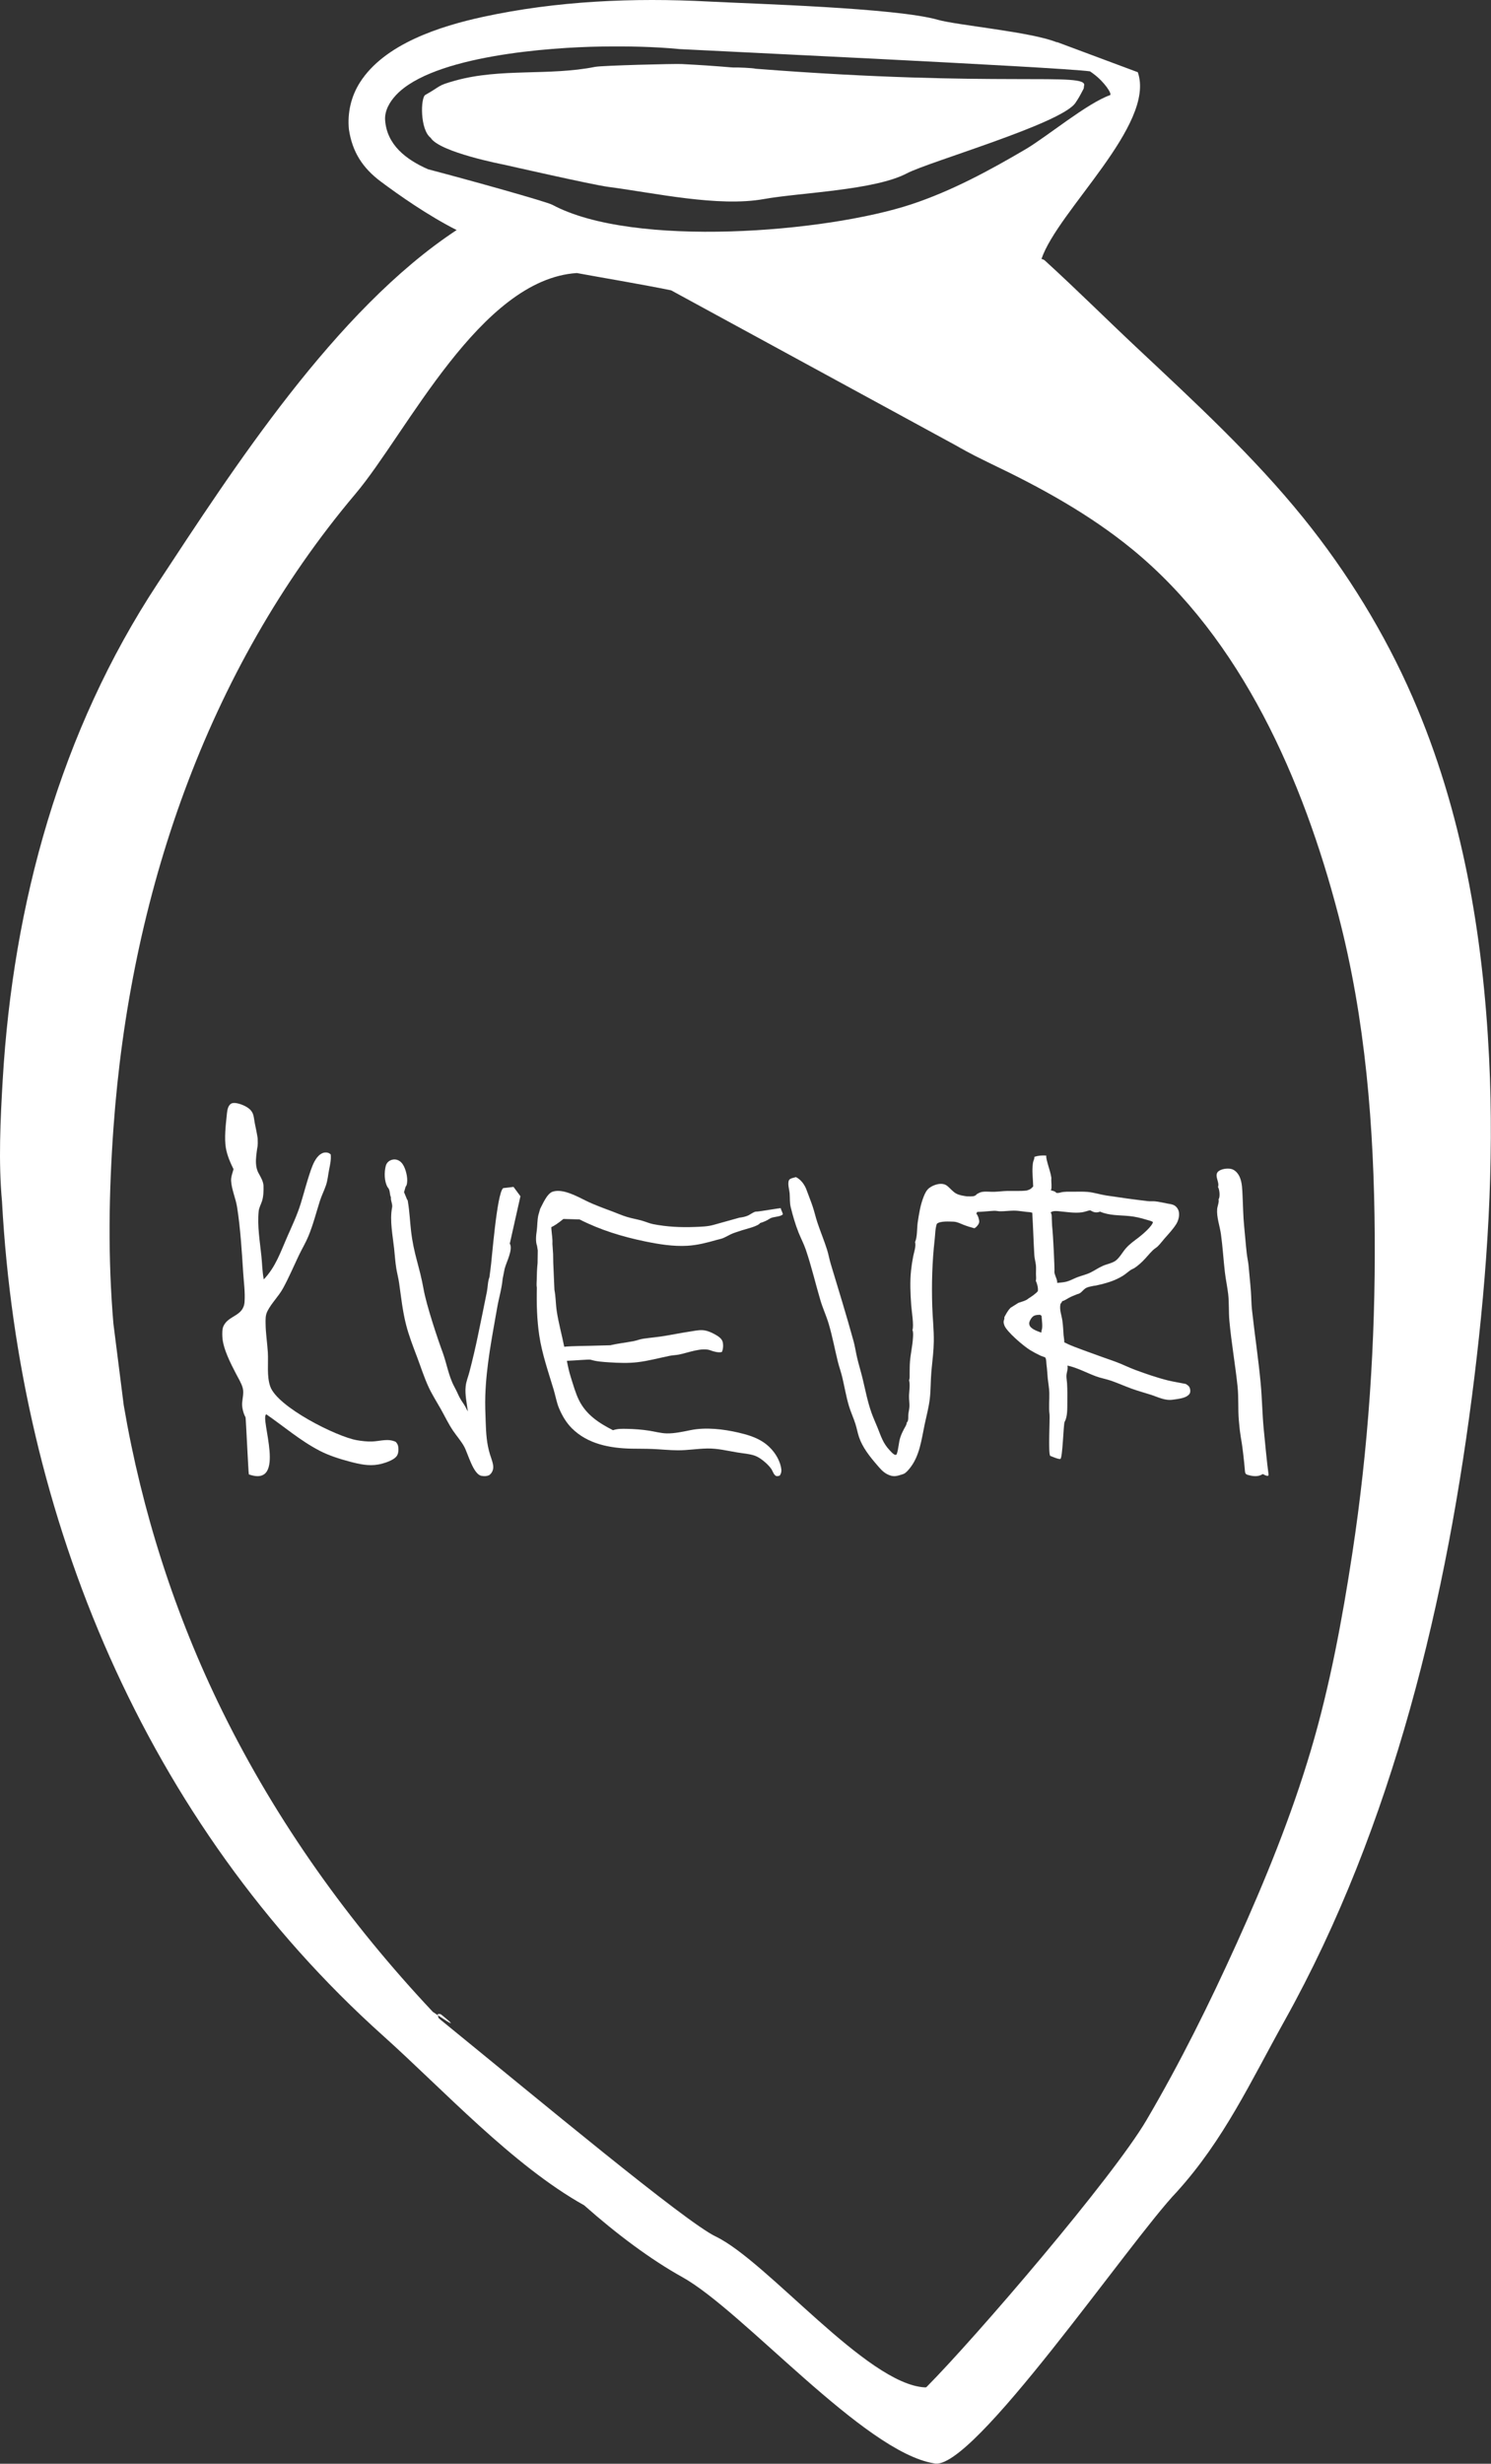
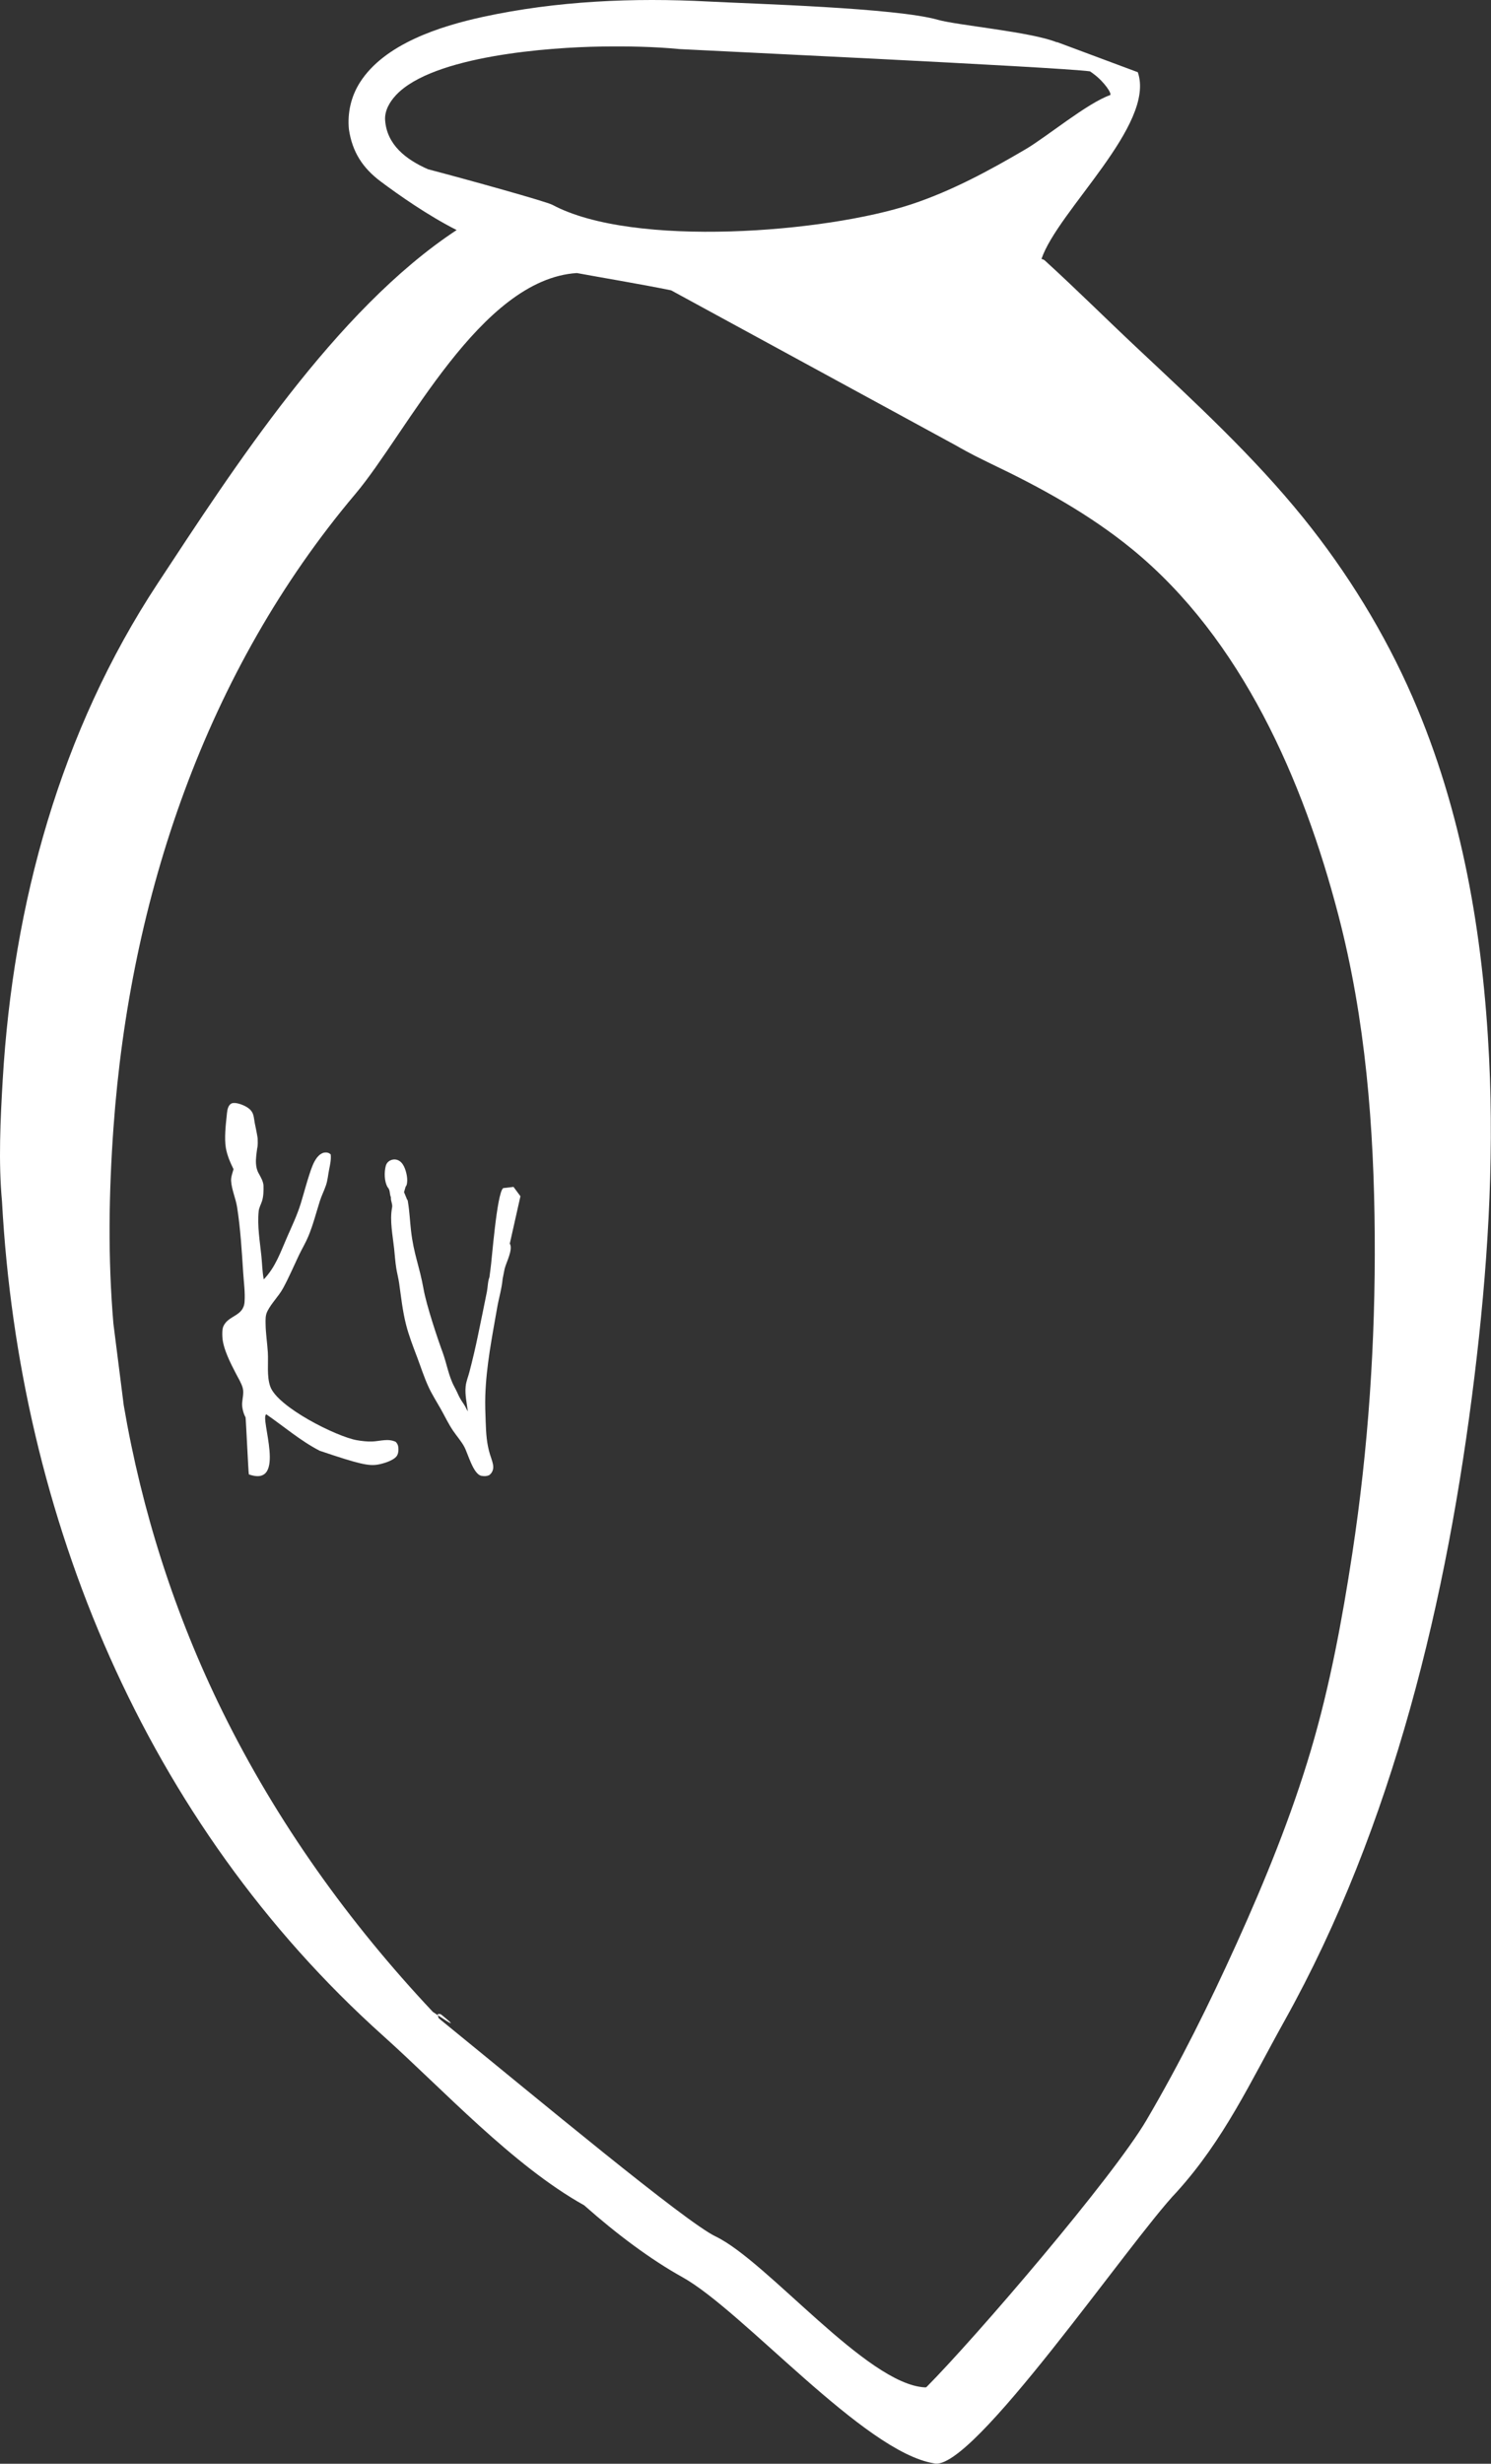
<svg xmlns="http://www.w3.org/2000/svg" width="100%" height="100%" viewBox="0 0 5147 8502" version="1.1" xml:space="preserve" style="fill-rule:evenodd;clip-rule:evenodd;stroke-linejoin:round;stroke-miterlimit:2;">
  <rect x="0" y="0" width="5147" height="8502" fill="#333333" stroke="none" />
  <g>
    <g transform="matrix(1,0,0,1,2000.57,4988.75)">
-       <path d="M0,-780.73C71.78,-744.36 146.38,-721.37 225.66,-705.01C273.17,-695.21 323.29,-686.91 372.15,-689.78C405.89,-691.77 439.34,-700.19 471.57,-709.49C479.41,-711.75 488.45,-713.24 495.83,-716.33C507.25,-721.1 517.69,-727.92 529.17,-732.49C539.45,-736.59 550.36,-739.42 560.8,-743.24C574.94,-747.86 616.54,-757.14 623.32,-768.25C634.75,-771.47 647.34,-777.08 657.1,-783.63C667.77,-790.79 692.37,-788.94 701.41,-797.86C703.72,-800.14 693.61,-816.63 695.02,-819.31C696.015,-821.18 621.773,-807.821 610.38,-807.6L610.06,-807.89C609.712,-807.848 609.37,-807.779 609.026,-807.722C608.957,-807.758 608.911,-807.798 608.92,-807.85C608.69,-807.764 608.482,-807.682 608.265,-807.598C598.89,-805.725 590.883,-798.467 582.39,-794.47C572.97,-790.04 562.25,-788.06 551.89,-786.73L463.22,-762.05C442.76,-756 419.35,-755.58 398.08,-754.74C349.73,-752.83 301.54,-755.11 253.82,-764.51C241.32,-766.97 229.35,-772.43 217.14,-775.97C199.62,-781.07 181.41,-783.97 163.97,-789.24C146.51,-794.52 129.5,-802.12 112.44,-808.51C81.2,-820.22 51.54,-830.72 21.57,-845.48C-8.97,-860.52 -57.7,-887.75 -92.49,-876.58C-112.14,-870.28 -126.87,-834.29 -136,-817.13L-142.17,-795.3C-146.04,-777.87 -145.34,-759.91 -147.59,-742.25C-150.04,-726.33 -152.37,-704.74 -146.63,-689.45L-144.16,-673.73L-144.79,-629.82C-146.78,-610.64 -147.51,-591.64 -147.77,-572.37C-147.88,-563.7 -149.13,-553.44 -147.33,-544.96C-148.67,-490.82 -147.03,-434.12 -139.05,-380.49C-129.64,-317.12 -107.62,-254.32 -89.18,-192.94C-82.8,-171.72 -79.04,-148.32 -70.32,-127.94C-59.75,-103.18 -45.97,-79.47 -26.45,-59.99C27.52,-6.13 103.58,8.78 179.41,10.31C203.75,10.8 228.17,10.43 252.49,11.48C281.63,12.74 309.96,15.8 339.32,15.96C373.88,16.15 406.84,10.33 441,9.74C475.87,9.13 509.94,17.54 544.01,23.32C564.53,26.81 584.66,27.7 604.53,34.35C623.62,40.73 650.95,64.01 661.93,80.26C665.86,86.08 669.5,96.74 674.19,101.39C679.85,107.02 684.13,105.2 690.95,103.43C697.75,93.74 697.72,84.72 695.33,73.71C687.62,38.2 662.03,4.86 630.17,-14.84C605.51,-30.1 576.95,-38.49 548.65,-45.06C496.76,-57.11 436.07,-64.32 383.17,-53.56C357.19,-48.27 327.21,-41.64 300.55,-42.33C280.71,-42.86 260.99,-48.4 241.55,-51.5C216.09,-55.57 189.28,-57.49 163.47,-58.02C147.28,-58.36 131,-58.82 115.6,-53.29C65.9,-78.45 22.72,-107.27 -1.92,-156.98C-13.84,-181.05 -22.05,-210.97 -30.2,-236.53C-35.925,-254.475 -40.076,-273.619 -43.757,-292.811C-12.973,-293.872 31.916,-298.323 38.59,-296.59C59.21,-290.2 81.26,-288.95 102.74,-287.54C134.9,-285.44 168.56,-284.29 200.63,-288.08C238.28,-292.54 274.43,-302.6 311.41,-310.06C321.84,-312.17 332.64,-312.32 343.1,-314.33C373.77,-320.24 422.79,-340.43 452.99,-328.59C462.56,-324.84 481.65,-319.62 491.65,-323.59C496.02,-333.22 496.71,-348.11 494.05,-358.33C491.26,-369.13 479.82,-376.95 470.22,-382.45C456.44,-390.33 439.94,-397.93 423.65,-398.61C410.05,-399.18 394.17,-395.85 380.74,-393.77C352.18,-389.33 323.91,-383.76 295.46,-378.92C270.56,-374.68 244.79,-372.74 219.72,-369C207.8,-367.22 196.7,-362.57 184.87,-360.34C158.79,-355.41 132.15,-352.73 106.38,-346.5L35.98,-344.61C27.832,-344.118 -22.521,-344.347 -52.826,-341.311C-60.99,-382.374 -72.504,-423.408 -78.74,-464.77C-82.4,-489.06 -81.82,-513.55 -86.68,-537.79L-90.71,-631.18L-91.26,-661.74L-93.63,-696.74C-92.64,-713.36 -95.76,-729.51 -97.06,-746.01C-97.271,-748.656 -97.383,-751.345 -97.463,-754.056C-87.594,-758.448 -74.13,-767.254 -55.674,-782.317L0,-780.73Z" style="fill:white;fill-rule:nonzero;" />
-     </g>
+       </g>
    <g transform="matrix(1,0,0,1,1395.01,4995.16)">
      <path d="M0,-895.992C-0.026,-895.924 -0.031,-895.918 -0.009,-895.986C-0.006,-895.988 -0.003,-895.99 0,-895.992M401.551,-867.126L377.701,-899.386L342.101,-895.196C319.921,-879.376 302.481,-640.806 298.071,-614.926L294.551,-587.726C288.841,-574.156 288.831,-552.996 285.881,-538.036C276.021,-488.146 265.481,-438.216 255.281,-388.406C246.591,-345.976 236.381,-302.666 225.431,-260.756C221.131,-244.306 214.291,-228.136 212.491,-211.116C209.431,-182.086 216.631,-153.186 220.021,-124.506C215.171,-132.536 211.671,-141.516 206.371,-149.186C185.991,-178.746 190.211,-178.346 172.951,-210.536C153.731,-246.406 146.881,-290.746 132.871,-328.726C113.731,-380.656 76.981,-491.816 67.191,-546.586C52.841,-626.846 33.081,-667.366 23.851,-748.396C20.058,-781.624 18.739,-814.394 13.245,-847.365C13.545,-846.929 13.451,-847.379 13.058,-848.499C12.7,-850.614 12.326,-852.729 11.931,-854.846C11.61,-854.536 11.297,-854.225 10.979,-853.915C8.265,-860.722 3.749,-871.583 -0.209,-881.186C1.996,-888.763 3.786,-895.036 5.22,-900.19C6.566,-901.637 7.675,-903.278 8.331,-905.166C14.641,-923.276 7.811,-953.416 -0.589,-970.266C-5.679,-980.466 -13.009,-989.176 -24.179,-992.726C-32.759,-995.446 -41.819,-994.076 -49.639,-989.806C-56.109,-986.256 -61.179,-979.806 -63.099,-972.636C-69.019,-950.566 -68.709,-917.936 -57.009,-898.416C-47.109,-887.726 -51.219,-876.646 -45.459,-863.306C-46.969,-850.686 -38.459,-839.126 -41.759,-826.816C-50.079,-783.136 -39.199,-731.036 -34.499,-686.846C-32.059,-663.956 -30.639,-640.706 -26.949,-617.976C-24.189,-600.976 -19.609,-584.336 -17.169,-567.166C-10.299,-518.846 -5.349,-471.476 6.721,-423.956C16.301,-386.246 30.981,-348.526 44.781,-312.146C57.981,-277.316 69.061,-241.836 84.811,-208.006C96.791,-182.266 112.761,-157.456 126.701,-132.656C140.891,-107.416 152.851,-81.736 169.251,-57.626C181.391,-39.796 196.401,-22.786 206.911,-4.056C220.391,19.914 238.251,92.384 267.011,97.684C276.611,99.454 284.251,99.304 293.471,95.574C301.961,89.174 306.431,81.364 307.611,70.654C309.031,57.524 300.571,37.104 296.661,24.474C284.801,-13.886 283.011,-48.946 281.581,-88.686C280.501,-118.736 279.271,-148.356 280.241,-178.506C283.531,-281.366 303.611,-381.246 321.171,-482.266C327.071,-516.196 336.891,-546.946 340.081,-581.826L347.031,-616.866C352.781,-639.476 376.801,-683.716 364.831,-703.676L401.551,-867.126Z" style="fill:white;fill-rule:nonzero;" />
    </g>
    <g transform="matrix(1,0,0,1,3593.95,4486)">
-       <path d="M0,112.25C-11.52,108.3 -22.49,104.63 -32.19,97.01C-37.46,92.87 -40.66,88.49 -41.14,81.7C-41.63,75.04 -35.37,64.51 -31.11,59.79C-23.46,51.32 -14.05,51.62 -3.43,51.1L1.55,54.77C2.19,67.59 6.71,94.85 1.39,105.43L1.15,111.68L0,112.25ZM141.19,-302.54C150.75,-303.9 159.86,-307.8 169.38,-309.54C179.17,-303.71 187.18,-300.36 198.83,-303.33L203.7,-304.78C235.73,-290.82 270.74,-292.97 304.78,-289.57C324.72,-287.59 344.35,-282.98 363.41,-277.05C370.68,-274.78 379.63,-273.18 386.08,-269.11C384.24,-255.04 349.24,-225.31 337.22,-216.12C321.16,-203.83 305.71,-193.36 292.26,-177.87C280.97,-164.88 271.63,-147.02 258.32,-136.39C247.02,-127.38 227.27,-123.88 213.64,-118C198.22,-111.34 184.75,-101.6 169.73,-94.33C155.55,-87.47 140,-84.12 125.31,-78.56C113.04,-73.92 100.71,-66.7 88.08,-63.33C77.71,-60.57 66.1,-60 55.42,-58.84C56.16,-67.9 52.09,-75.14 49.16,-83.49C48.21,-86.197 47.331,-88.91 46.501,-91.631C46.097,-94.197 45.847,-96.105 45.95,-96.55C47.323,-102.61 41.719,-224.079 37.969,-255.53C37.668,-263.579 37.235,-271.618 36.89,-279.7C36.59,-286.92 37.49,-295.95 33.02,-302C40.03,-307.83 50.94,-307.09 59.58,-306.37C85.83,-304.17 114.92,-298.82 141.19,-302.54M-458.733,408.667C-458.741,408.869 -458.751,409.069 -458.761,409.271C-458.751,409.07 -458.741,408.869 -458.733,408.667M-455.891,379.062C-455.994,379.69 -456.1,380.317 -456.207,380.945C-456.099,380.318 -455.995,379.69 -455.891,379.062M-454.921,372.11C-455,372.851 -455.086,373.591 -455.183,374.33C-455.089,373.594 -455.004,372.852 -454.921,372.11M-454.115,303.203C-454.13,303.484 -454.142,303.765 -454.158,304.047C-454.143,303.766 -454.129,303.484 -454.115,303.203M-453.89,296.615C-453.892,296.769 -453.894,296.922 -453.897,297.076C-453.894,296.922 -453.892,296.769 -453.89,296.615M-453.887,293.247C-453.885,293.352 -453.884,293.456 -453.883,293.561C-453.883,293.456 -453.885,293.352 -453.887,293.247M-454.53,283.39L-454.549,283.238C-454.529,283.391 -454.512,283.545 -454.493,283.698C-454.506,283.596 -454.517,283.492 -454.53,283.39M514,306.18C511.92,297.7 506.48,294.11 499.17,289.73C478.68,285.44 457.62,282.49 437.33,277.47C400.28,268.29 361.35,254.7 325.47,241.49C301.58,232.69 278.74,220.83 254.78,212.35C219.15,199.75 183.57,187.24 148.13,174.05C124.69,165.32 102.44,157.66 80.02,146.2C80.24,137.91 78.2,129.46 77.59,121.17C76.4,104.67 75.79,87.84 73.45,71.45C70.68,52.08 62.46,33.21 66.97,13.41C69.38,10.63 71.16,8.43 72.48,4.94L72.77,4.14C81.23,2.28 88.93,-3.68 96.51,-7.71C105.47,-12.48 115.37,-16.18 124.78,-20.01C139.44,-22.57 143.47,-35.19 155.46,-41.58C162.79,-45.48 172.99,-46.89 181.09,-48.72L189.18,-49.8C222.27,-57.07 253.33,-65.45 282.23,-83.44C291.88,-89.45 300.01,-97.13 309.33,-103.5C313.37,-106.26 318.22,-107.64 322.32,-110.33C331.36,-116.26 341.08,-124.58 348.92,-132.1C361.97,-144.63 373.02,-159.34 386.16,-171.97C391.41,-177.02 397.94,-180.41 403.1,-185.49C411.59,-193.86 418.74,-203.79 426.62,-212.74C440.32,-228.28 454.98,-243.8 466.13,-261.33C474,-273.71 478.79,-291.67 475.01,-306.22C472.9,-314.36 467.09,-322.25 459.77,-326.44C452.62,-330.52 443.02,-331.43 434.97,-332.92C421.88,-335.35 407.54,-338.92 394.39,-340.31C385.42,-341.25 376.34,-340.08 367.28,-341.16C319.68,-346.78 271.76,-353.45 224.34,-360.68C203.24,-363.89 182.52,-371.02 161.24,-372.87C143.99,-374.37 126.19,-373.63 108.87,-373.56C95.04,-373.5 80.54,-374.43 67.08,-371C61.64,-369.41 57.88,-368.87 52.25,-369.7C49.08,-375.2 39.35,-376.79 33.52,-378.45C34.71,-381.08 35.71,-383.74 35.81,-386.64C36.034,-393.053 35.98,-401.767 35.22,-410.894C35.391,-412.483 35.363,-414.149 35.176,-415.876C38.344,-429.735 14.518,-486.101 17.98,-498.34C2.9,-499.31 -9.24,-498.48 -23.29,-494.02C-22.41,-487.97 -25.73,-482.88 -27.24,-477.18C-28.66,-471.84 -28.99,-465.97 -29.38,-460.48C-31.05,-437.01 -27.74,-414.87 -27.35,-391.56L-32.07,-387.07C-36.11,-381.73 -43.62,-379.92 -49.72,-377.67C-72.19,-375.07 -95.12,-376.71 -117.72,-376.2C-132.6,-375.86 -147.43,-373.71 -162.19,-373.29C-175.67,-372.9 -191.87,-375.26 -204.95,-372.71C-210.82,-371.56 -216.62,-368.37 -221.76,-365.4C-224.15,-361.89 -228.66,-359.13 -232.85,-358.33C-240.22,-356.94 -248.9,-357.57 -256.42,-357.6C-268.82,-359.51 -282.2,-361.15 -293.33,-367.32C-305.63,-374.14 -313.99,-385.9 -324.91,-394.28C-341.92,-407.33 -369.84,-398.27 -385.13,-387.19C-395.25,-379.85 -400.29,-369.07 -404.85,-357.89C-416.53,-329.28 -421.46,-297.89 -425.97,-267.47C-428.92,-247.53 -426.94,-218.25 -434.96,-200.15L-435.06,-199.94C-431.24,-185.13 -438.57,-165.54 -441.49,-150.9C-444.58,-135.47 -447.04,-118.71 -448.81,-103.08C-453.23,-64.04 -451.19,-19.83 -448.31,19.31C-447.11,35.65 -438.47,90.67 -444.21,103.41C-440.79,112.23 -441.88,121.49 -442.39,130.74C-443.95,158.8 -450.62,185.44 -452.71,213.36C-453.73,226.96 -453.64,240.66 -453.83,254.29C-453.93,261.62 -453.07,270.15 -455.67,277.09C-455.189,279.069 -454.827,281.113 -454.554,283.204C-454.528,283.398 -454.508,283.596 -454.484,283.792C-454.377,284.667 -454.283,285.548 -454.208,286.438C-454.11,287.544 -454.036,288.658 -453.989,289.789C-453.937,290.914 -453.904,292.049 -453.888,293.19C-453.885,293.39 -453.884,293.592 -453.884,293.794C-453.877,294.614 -453.88,295.437 -453.889,296.263C-453.891,296.589 -453.895,296.917 -453.901,297.245C-453.936,299.153 -454.009,301.073 -454.106,302.998C-454.126,303.413 -454.145,303.827 -454.169,304.241C-454.285,306.316 -454.426,308.392 -454.579,310.46C-454.586,310.553 -454.594,310.647 -454.6,310.74L-454.609,310.878C-454.95,315.439 -455.339,319.952 -455.613,324.297L-455.62,324.37L-455.67,325.19C-455.66,325.017 -455.646,324.843 -455.634,324.67C-455.67,325.248 -455.699,325.818 -455.73,326.389C-455.715,326.124 -455.706,325.867 -455.69,325.6L-455.72,326.01C-455.743,326.47 -455.762,326.917 -455.784,327.373C-455.793,327.542 -455.801,327.711 -455.808,327.879C-455.825,328.242 -455.845,328.613 -455.86,328.97C-455.848,328.702 -455.831,328.421 -455.819,328.15C-455.859,329.055 -455.896,329.955 -455.92,330.84C-455.994,333.659 -455.935,336.479 -455.81,339.298C-455.826,338.936 -455.844,338.574 -455.86,338.21L-455.84,338.78C-455.81,339.35 -455.79,339.92 -455.76,340.48L-455.73,341.05C-455.743,340.794 -455.753,340.54 -455.765,340.285C-455.699,341.606 -455.621,342.927 -455.534,344.247L-455.56,343.89C-455.51,344.63 -455.46,345.37 -455.41,346.11C-455.429,345.842 -455.445,345.57 -455.464,345.3C-455.274,348.084 -455.062,350.865 -454.884,353.639C-454.963,352.469 -455.042,351.29 -455.13,350.12L-455.21,348.98C-455.101,350.54 -454.983,352.09 -454.884,353.64C-454.794,355.041 -454.714,356.439 -454.65,357.836L-454.67,357.46C-454.651,357.845 -454.639,358.23 -454.623,358.615C-454.63,358.434 -454.631,358.253 -454.638,358.072C-454.571,359.581 -454.524,361.089 -454.507,362.594C-454.525,361.273 -454.567,359.944 -454.623,358.615C-454.569,359.974 -454.526,361.328 -454.507,362.68C-454.491,364.126 -454.502,365.569 -454.55,367.01C-454.567,367.544 -454.596,368.077 -454.627,368.609C-454.641,368.838 -454.656,369.069 -454.673,369.3C-454.66,369.127 -454.646,368.955 -454.635,368.781C-454.648,368.997 -454.666,369.212 -454.681,369.427C-454.678,369.384 -454.676,369.342 -454.673,369.3C-454.68,369.397 -454.686,369.495 -454.694,369.592C-454.746,370.303 -454.809,371.012 -454.881,371.72C-454.975,372.611 -455.077,373.504 -455.191,374.394C-455.381,375.839 -455.6,377.28 -455.835,378.721L-455.85,378.81C-455.966,379.539 -456.091,380.263 -456.215,380.99C-456.613,383.313 -457.028,385.636 -457.404,387.967L-457.37,387.74C-457.389,387.874 -457.41,388.008 -457.431,388.141C-457.442,388.212 -457.453,388.283 -457.464,388.353C-457.482,388.461 -457.499,388.569 -457.52,388.68L-457.526,388.746C-457.74,390.108 -457.935,391.473 -458.104,392.843C-458.088,392.716 -458.075,392.587 -458.06,392.46L-458.12,392.93C-458.133,393.04 -458.143,393.148 -458.156,393.257C-458.184,393.496 -458.208,393.736 -458.235,393.975C-458.269,394.292 -458.306,394.61 -458.34,394.93C-458.323,394.749 -458.298,394.572 -458.279,394.392C-458.327,394.85 -458.373,395.308 -458.413,395.767C-458.441,396.089 -458.471,396.411 -458.5,396.73L-458.51,396.956C-458.515,397.041 -458.524,397.125 -458.53,397.21C-458.692,399.64 -458.621,402.706 -458.66,405.875L-458.66,405.81C-458.66,406.077 -458.667,406.34 -458.673,406.603C-458.679,406.941 -458.686,407.279 -458.696,407.618L-458.69,407.39C-458.69,407.481 -458.695,407.571 -458.697,407.662C-458.704,407.909 -458.714,408.155 -458.723,408.401C-458.76,409.31 -458.813,410.211 -458.886,411.098C-458.861,410.806 -458.837,410.512 -458.817,410.217C-458.837,410.526 -458.863,410.833 -458.889,411.139C-458.888,411.125 -458.887,411.111 -458.886,411.098C-458.89,411.136 -458.892,411.176 -458.896,411.215C-459.059,413.095 -459.329,414.905 -459.788,416.526L-459.76,416.43C-459.776,416.492 -459.798,416.548 -459.815,416.609C-460.181,417.877 -460.657,419.033 -461.29,420.01L-463.88,423.23C-463.786,423.197 -463.685,423.156 -463.591,423.122C-463.597,423.124 -463.603,423.127 -463.61,423.13L-463.88,423.23C-463.59,429.72 -469.68,438.57 -472.8,444.29C-477.71,453.3 -481.96,462.58 -485.38,472.24C-492.39,492.06 -491.48,514.1 -499.04,533.49C-501.04,533.98 -503.16,535.05 -505.05,534.15C-512.27,530.73 -517.88,523.86 -523.23,518.14C-546.06,493.7 -552.39,470.91 -564.42,441.1C-571.42,423.77 -579.21,407.04 -585.49,389.37C-598.97,351.45 -606.49,311.82 -615.82,272.83C-621.74,248.09 -629.41,223.79 -635.22,199.06C-639.66,180.12 -642.3,160.89 -647.48,142.03C-671.93,52.84 -699.26,-35.17 -725.96,-123.75C-730.98,-140.42 -733.96,-158 -739.21,-174.48C-749.2,-205.86 -762.04,-236.45 -772.41,-267.66C-778.27,-285.33 -782.34,-303.74 -788.19,-321.43C-794.64,-340.92 -802.71,-360.38 -809.68,-379.76C-816.06,-397.47 -829.19,-415.86 -846.37,-423.99L-847.6,-423.64C-853.87,-421.89 -867.07,-419.68 -870.15,-413.75C-876.19,-402.11 -869.01,-380.31 -868.02,-367.8C-866.72,-351.22 -868.28,-336.06 -864.21,-319.6C-856.94,-290.27 -848.43,-260.62 -837.2,-232.56C-829.28,-212.77 -819.24,-194.03 -812.33,-173.78C-792.65,-116.06 -778.94,-56.44 -761.6,1.9C-753.42,29.39 -741.1,55.47 -733.01,83.03C-720.59,125.3 -712.51,168.37 -702.13,211.08C-697.6,229.74 -690.93,247.81 -686.46,266.48C-678.54,299.56 -673.09,333.32 -663.32,366.01C-657.05,386.96 -647.45,407.16 -640.86,428.16C-636.21,442.99 -633.46,458.58 -628.47,473.45C-616.81,508.18 -591.71,540.07 -568.01,567.49C-556.16,581.22 -546.54,593.7 -529.81,601.98C-510.43,611.56 -498.51,608.14 -479.21,601.82L-474,599.92C-466.3,596.36 -459.29,587.96 -454.01,581.52C-418.81,538.52 -412.81,480.32 -401.74,428.31C-395.6,399.49 -387.69,370.24 -384.28,341C-380.74,310.49 -381.56,279.35 -378.9,248.68C-378.51,244.23 -378.1,239.78 -377.66,235.33C-374.68,204.79 -370.9,174.24 -370.46,143.56C-369.88,102.61 -374.53,62.59 -375.8,21.8C-378.17,-54.43 -376.15,-132.67 -367.45,-208.38C-365.44,-225.8 -365.71,-246.11 -360.08,-262.66C-348.61,-273.38 -316.35,-270.48 -301.18,-270.19C-288.85,-269.25 -278.5,-263.55 -267.2,-259.16C-255.04,-254.43 -242.87,-250.75 -230.25,-247.47C-228.08,-248.67 -226.16,-250.04 -224.34,-251.71C-219.54,-256.16 -213.69,-263.42 -213.68,-270.3C-213.67,-278.01 -218.13,-292.41 -223.65,-297.98L-220.672,-303.803C-201.183,-304.135 -177.674,-307.073 -162.19,-307.73C-155.18,-308.03 -148.63,-306.1 -141.87,-306.01C-126.2,-305.81 -110.2,-308.16 -94.44,-308.27C-75.94,-308.4 -56.27,-303.79 -37.43,-302.81L-30.55,-301.09C-27.55,-252.27 -26.24,-203.19 -23.36,-154.32C-22.67,-142.6 -19.28,-131.94 -18,-120.56C-16.85,-110.38 -17.93,-99.66 -17.73,-89.41C-17.58,-81.96 -16.35,-72.98 -18.26,-65.72C-13.46,-56.42 -9.87,-41.39 -11.18,-30.99C-14.32,-24.5 -36.14,-9.5 -42.99,-5.66C-51.19,2.3 -67.6,6.16 -78.33,9.9L-105.25,26.79C-115.71,37.42 -120.21,47.26 -127.21,59.86C-125.64,64.97 -128.64,68.81 -129.34,73.84C-129.89,77.83 -128.45,82.67 -127.26,86.46C-120.21,108.85 -59.74,159.59 -38.29,172.74C-27.1,179.61 -14.34,186.41 -2.48,191.97C2.85,194.46 8.58,195.53 13.81,198.26L14.61,198.69C18.5,206.06 17.62,216.52 18.81,224.8C21.01,240.16 21.32,255.64 22.97,271.04C24.72,287.48 27.9,303.68 28.33,320.25C28.95,344.46 25.89,371.19 29.11,395C30.77,407.32 24.03,527.68 31.25,537.81C37.28,540.09 60.04,550.32 66.41,548.58C74.36,546.41 77.14,427.59 81.13,420.71C91.41,402.95 90.32,374.04 90.49,354.12C90.69,332.01 90.91,309.63 89.57,287.55C89.05,279.01 87.25,270.16 87.43,261.67C87.69,249.81 93.85,238.09 90.85,226.31C124.87,233.8 155.87,250.84 188.37,263.1C205.9,269.72 224.35,272.63 241.9,278.73C266.09,287.14 289.32,297.66 313.27,306.33C334.82,314.12 356.77,319.98 378.55,326.97C403.98,335.13 427.23,348.22 454.93,344.07C472.22,341.47 501.75,339.4 512.43,323.71C515.73,318.87 515.34,311.6 514,306.18" style="fill:white;fill-rule:nonzero;" />
-     </g>
+       </g>
    <g transform="matrix(1,0,0,1,1374.21,3949.85)">
-       <path d="M0,1040C-1.17,1034.55 -4.28,1030.29 -7.7,1026.02C-33.79,1013.14 -61.75,1023.31 -89,1024.53C-105.71,1025.29 -126.19,1022.88 -142.64,1019.98C-212.76,1007.63 -416.899,905.4 -441.467,834.21C-453.812,798.44 -447.346,753.92 -449.621,716.77C-451.627,684.03 -456.909,652.24 -457.341,619.08C-457.545,603.4 -458.345,589.32 -451.102,574.89C-436.909,546.62 -412.437,523.79 -396.933,495.38C-376.969,458.8 -360.81,420.61 -342.98,383.08C-332.36,360.73 -319.46,339.55 -309.91,316.68C-293.62,277.63 -282.93,235.72 -270.24,195.37C-264.35,176.65 -255.34,159.1 -249.06,140.69C-243.02,122.97 -241.69,104.29 -238.05,86.04C-234.51,68.33 -230.74,51.94 -232.59,33.75C-238.82,28.22 -244.45,26.57 -253.07,27.32C-263.38,28.22 -273.21,36.35 -279.4,44.15C-292.38,60.52 -299.58,82.93 -306.03,102.49C-317.16,136.26 -325.82,170.39 -336.32,204.25C-348.56,243.73 -366.34,280.94 -382.903,318.68C-406.1,371.55 -422.868,422.56 -463.699,465.08C-468.987,437.52 -469.031,412.33 -471.835,384.9C-477.082,333.56 -486.413,281.57 -481.211,229.59C-480.044,217.93 -472.961,205.3 -469.422,193.96C-464.586,178.46 -464.146,158.56 -464.567,142.41C-464.948,127.77 -473.93,112.36 -480.924,99.81C-487.166,89.08 -489.832,77.28 -490.543,65.14C-491.567,47.68 -488.55,29.49 -486.31,12.69C-483.53,1.58 -484.515,-10.32 -484.703,-21.7C-487.328,-39.38 -491.257,-56.52 -494.677,-74.02C-498.954,-95.92 -497.005,-110.9 -516.769,-125.82C-528.619,-134.76 -553.431,-145.04 -568.879,-143.54C-575.025,-142.94 -578.974,-140.38 -582.566,-135.49C-589.83,-125.62 -590.476,-110.73 -591.713,-98.86C-595.194,-65.41 -600.126,-21.45 -594.506,11.56C-590.128,37.27 -579.507,61.5 -568.122,84.74C-571.494,97.55 -577.118,111.58 -576.419,124.83C-574.862,154.34 -560.417,185.95 -555.709,215.95C-544.01,290.51 -539.538,367.92 -534.612,443.24C-532.431,476.58 -527.718,508.97 -529.979,542.62C-533.367,593.04 -585.969,588.34 -602.979,626.79C-607.429,636.85 -607.15,652.19 -606.618,663.1C-604.62,704.06 -578.174,754.59 -559.354,791C-551.399,806.39 -540.588,823.53 -536.165,840.24C-531.845,856.58 -537.167,875.54 -538.418,892.04C-539.453,905.72 -534.008,928.85 -526.611,940.77C-525.391,942.74 -516.726,1136.48 -515.072,1138.09C-381.453,1185.04 -478.863,941.09 -454.871,930.72C-393.597,973.16 -337.32,1021.88 -270.78,1056.42C-238.28,1073.28 -200.64,1085.04 -165.3,1094.38C-133.64,1102.76 -101.4,1109.83 -68.7,1103.95C-50.53,1100.69 -15.64,1090.39 -4.48,1074.45C1.74,1065.56 2.21,1050.21 0,1040" style="fill:white;fill-rule:nonzero;" />
+       <path d="M0,1040C-1.17,1034.55 -4.28,1030.29 -7.7,1026.02C-33.79,1013.14 -61.75,1023.31 -89,1024.53C-105.71,1025.29 -126.19,1022.88 -142.64,1019.98C-212.76,1007.63 -416.899,905.4 -441.467,834.21C-453.812,798.44 -447.346,753.92 -449.621,716.77C-451.627,684.03 -456.909,652.24 -457.341,619.08C-457.545,603.4 -458.345,589.32 -451.102,574.89C-436.909,546.62 -412.437,523.79 -396.933,495.38C-376.969,458.8 -360.81,420.61 -342.98,383.08C-332.36,360.73 -319.46,339.55 -309.91,316.68C-293.62,277.63 -282.93,235.72 -270.24,195.37C-264.35,176.65 -255.34,159.1 -249.06,140.69C-243.02,122.97 -241.69,104.29 -238.05,86.04C-234.51,68.33 -230.74,51.94 -232.59,33.75C-238.82,28.22 -244.45,26.57 -253.07,27.32C-263.38,28.22 -273.21,36.35 -279.4,44.15C-292.38,60.52 -299.58,82.93 -306.03,102.49C-317.16,136.26 -325.82,170.39 -336.32,204.25C-348.56,243.73 -366.34,280.94 -382.903,318.68C-406.1,371.55 -422.868,422.56 -463.699,465.08C-468.987,437.52 -469.031,412.33 -471.835,384.9C-477.082,333.56 -486.413,281.57 -481.211,229.59C-480.044,217.93 -472.961,205.3 -469.422,193.96C-464.586,178.46 -464.146,158.56 -464.567,142.41C-464.948,127.77 -473.93,112.36 -480.924,99.81C-487.166,89.08 -489.832,77.28 -490.543,65.14C-491.567,47.68 -488.55,29.49 -486.31,12.69C-483.53,1.58 -484.515,-10.32 -484.703,-21.7C-487.328,-39.38 -491.257,-56.52 -494.677,-74.02C-498.954,-95.92 -497.005,-110.9 -516.769,-125.82C-528.619,-134.76 -553.431,-145.04 -568.879,-143.54C-575.025,-142.94 -578.974,-140.38 -582.566,-135.49C-589.83,-125.62 -590.476,-110.73 -591.713,-98.86C-595.194,-65.41 -600.126,-21.45 -594.506,11.56C-590.128,37.27 -579.507,61.5 -568.122,84.74C-571.494,97.55 -577.118,111.58 -576.419,124.83C-574.862,154.34 -560.417,185.95 -555.709,215.95C-544.01,290.51 -539.538,367.92 -534.612,443.24C-532.431,476.58 -527.718,508.97 -529.979,542.62C-533.367,593.04 -585.969,588.34 -602.979,626.79C-607.429,636.85 -607.15,652.19 -606.618,663.1C-604.62,704.06 -578.174,754.59 -559.354,791C-551.399,806.39 -540.588,823.53 -536.165,840.24C-531.845,856.58 -537.167,875.54 -538.418,892.04C-539.453,905.72 -534.008,928.85 -526.611,940.77C-525.391,942.74 -516.726,1136.48 -515.072,1138.09C-381.453,1185.04 -478.863,941.09 -454.871,930.72C-393.597,973.16 -337.32,1021.88 -270.78,1056.42C-133.64,1102.76 -101.4,1109.83 -68.7,1103.95C-50.53,1100.69 -15.64,1090.39 -4.48,1074.45C1.74,1065.56 2.21,1050.21 0,1040" style="fill:white;fill-rule:nonzero;" />
    </g>
    <g transform="matrix(1,0,0,1,4379.1,4040.18)">
-       <path d="M0,1047.91C-5.21,1011.5 -12.95,929.354 -16.55,892.744C-21.71,840.174 -22.21,787.094 -27.08,734.604C-35,649.184 -48,564.394 -57.27,479.194C-59.53,458.424 -59.41,437.674 -60.91,416.874C-62.97,388.064 -66.31,359.034 -68.69,330.194C-69.93,315.294 -73.52,300.214 -75.22,285.254C-78.83,253.674 -81.17,221.634 -84.36,189.984C-87.78,156.064 -87.92,120.974 -89.75,86.844C-90.91,65.084 -90.75,41.254 -99.8,21.064C-104.71,10.104 -113.84,-1.136 -125.47,-5.246C-137.91,-9.636 -156.79,-7.466 -168.49,-1.246C-192.62,11.584 -168.35,37.384 -174.12,54.784L-174.52,55.834C-169.4,64.884 -167.65,83.704 -170.5,93.984C-170.96,95.644 -171.76,97.174 -172.67,98.624C-169.78,106.524 -176.59,122.634 -177.37,131.794C-179.8,160.224 -168.2,190.944 -164.31,219.054C-158.33,262.304 -155.82,305.744 -150.87,349.024C-147.95,374.554 -142.35,399.814 -139.4,425.244C-135.87,455.744 -137.96,487.034 -135.18,517.704C-128.32,593.774 -114.73,669.494 -106.84,745.504C-102.89,783.674 -105.92,822.624 -102.58,860.874C-96.7,927.964 -95.49,909.944 -87.48,976.794C-83.26,1011.97 -84.88,1002 -81.41,1037.21C-80.74,1044.01 -78.99,1047.28 -71.27,1049.57C-44.334,1057.55 -29.283,1052.78 -20.071,1046.47C-7.883,1053.21 1.084,1055.49 0,1047.91" style="fill:white;fill-rule:nonzero;" />
-     </g>
+       </g>
    <g transform="matrix(1,0,0,1,1523.51,6991.83)">
      <path d="M0,-39.57C-4.36,-43.09 -7.22,-41.68 -12.65,-41.55C-12.38,-40.15 -12.1,-38.73 -11.8,-37.32C36.13,-5.2 53.33,3.52 0,-39.57" style="fill:white;fill-rule:nonzero;" />
    </g>
    <g transform="matrix(1,0,0,1,4667.87,3164.51)">
      <path d="M0,2198.27C-34.52,2424.4 -77.51,2655.61 -142.6,2875.03C-210.27,3103.22 -300.8,3324.98 -398.79,3541.65C-492.97,3749.92 -594.31,3954.45 -710.12,4151.64C-826.633,4350.02 -1299.4,4901.43 -1470.4,5073.6C-1472.15,5073.89 -1473.77,5074.02 -1475.23,5073.94C-1675.71,5063.4 -2018.78,4638.93 -2197.38,4553.2C-2302.73,4502.64 -2808.1,4081.27 -3150.63,3802.48L-3153.19,3799.8L-3154.15,3798.78C-3154.89,3795.8 -3155.56,3792.88 -3156.16,3790C-3161.6,3786.36 -3167.45,3782.4 -3173.63,3778.19C-3463.58,3469.85 -3711.84,3123.53 -3900.08,2741.18C-4064.32,2407.58 -4178.19,2051.23 -4240.74,1684.78L-4276.4,1403.1C-4295.68,1176.22 -4292.34,952.737 -4276.06,725.897C-4219.17,-66.773 -3957.97,-847.633 -3440.79,-1460.36C-3263.07,-1670.92 -3010.47,-2201.05 -2676.5,-2222.27C-2596.15,-2207.28 -2460.42,-2184.96 -2351.15,-2162.64L-1368.81,-1627.79C-1355.94,-1620.28 -1311.72,-1595.45 -1273.41,-1577.18C-1264.12,-1572.47 -1255.25,-1568.11 -1246.89,-1564.12C-1074.94,-1482.21 -906.14,-1389.42 -758.48,-1268.38C-380.96,-958.913 -168.95,-470.593 -48.32,-8.743C46.24,353.147 75.22,724.707 77.78,1097.61C80.32,1467.11 55.78,1832.92 0,2198.27M-3338.38,-2749.2C-3340.86,-2782.52 -3322.39,-2813.44 -3300.45,-2836.76C-3172.86,-2972.33 -2770.23,-3001.32 -2592.61,-3003.84C-2501.8,-3005.13 -2411.94,-3003.79 -2321.49,-2995.06C-2308.75,-2993.85 -1015.22,-2933.36 -905.082,-2918.28C-902.792,-2916.67 -900.52,-2915.05 -898.275,-2913.43C-898.281,-2913.4 -898.286,-2913.38 -898.291,-2913.35C-898.281,-2913.37 -898.271,-2913.4 -898.261,-2913.42C-896.276,-2911.99 -894.311,-2910.55 -892.37,-2909.1C-854.97,-2881.28 -827.39,-2839.18 -836.17,-2836.1C-914.52,-2808.65 -1055.63,-2691.73 -1127.06,-2649.74C-1252.43,-2576.03 -1382.11,-2505.83 -1520.54,-2459.89C-1815.78,-2361.9 -2481.61,-2307.98 -2760.96,-2457.68C-2781.84,-2468.87 -3047.31,-2542.89 -3190.21,-2580.41C-3267.92,-2614.46 -3332.16,-2665.74 -3338.38,-2749.2M472.62,487.327C451.64,60.677 379.88,-365.163 208.3,-758.873C111.93,-980.003 -17.06,-1189.58 -168.58,-1377.17C-340.24,-1589.69 -543.87,-1777.27 -742.81,-1963.92C-849.05,-2063.6 -952.56,-2166.69 -1060.2,-2264.81C-1064.39,-2268.62 -1067.32,-2269.51 -1072.7,-2270.74C-1016.3,-2437.78 -677.39,-2734.73 -740.13,-2915.31L-1018.86,-3019.25C-1019.07,-3019 -1019.25,-3018.74 -1019.43,-3018.48C-1107.76,-3054.6 -1363.72,-3077.15 -1430.38,-3096.22C-1575.08,-3137.6 -2072.4,-3151.35 -2222.11,-3159.27C-2481.26,-3172.96 -2747.41,-3161.37 -3001.57,-3106.06C-3148.6,-3074.05 -3341.17,-3013.05 -3425.68,-2879.51C-3456.16,-2831.34 -3468.91,-2774.94 -3463.43,-2718.22C-3451.87,-2640.3 -3416.03,-2584.73 -3353.27,-2537.87C-3290.96,-2491.37 -3191.75,-2421.46 -3091.48,-2370.66C-3510.42,-2095.03 -3863.82,-1545.6 -4123.74,-1150.91C-4459.75,-640.713 -4622.86,-44.543 -4658.48,561.477C-4666.52,698.267 -4673.62,845.537 -4660.94,981.837C-4601.83,2071.36 -4166.33,3124.73 -3345.3,3860.64C-3137.94,4046.5 -2897.37,4308.32 -2651.49,4445.49C-2539.03,4545.09 -2421.21,4633.05 -2312.95,4693.14C-2102.87,4809.76 -1685.93,5296.65 -1443.85,5336.02C-1314.23,5371.23 -768.852,4569.81 -605.53,4399.31C-523.75,4309.02 -460.01,4213.8 -401.85,4114.5C-344.18,4016.05 -292,3913.6 -233.13,3807.99C142.41,3134.33 328.79,2347.58 421.8,1587.24C466.39,1222.75 490.66,854.537 472.62,487.327" style="fill:white;fill-rule:nonzero;" />
    </g>
    <g transform="matrix(1,0,0,1,3769.58,252.619)">
      <path d="M0,-1.456C-0.157,-1.084 -0.3,-0.702 -0.409,-0.299C-0.303,0 -0.169,-0.572 0,-1.456" style="fill:white;fill-rule:nonzero;" />
    </g>
    <g transform="matrix(1,0,0,1,1486.91,459.227)">
-       <path d="M0,16.514L-0.164,16.402C30.606,66.352 251.376,108.662 251.376,108.662C251.376,108.662 558.566,178.612 612.896,185.682C771.766,206.332 992.086,256.032 1150.29,227.632C1275.27,205.192 1532.07,197.922 1644.23,138.682C1719.05,99.162 2176.86,-32.448 2225.36,-103.998C2235.78,-119.358 2240.38,-127.257 2254.03,-153.657C2254.46,-154.577 2254.92,-161.928 2255.18,-162.678C2272.92,-212.518 1966.41,-156.117 1121.92,-221.987C1111.42,-224.818 1058.92,-226.848 1048,-226.327C1035.91,-225.768 1007.62,-230.978 866.096,-238.258C841.636,-239.518 591.606,-233.287 567.556,-228.497C407.316,-196.598 241.906,-224.938 84.556,-181.037C20.506,-163.168 39.566,-164.568 -18.674,-131.737C-35.103,-122.476 -37.669,-11.972 0,16.514" style="fill:white;fill-rule:nonzero;" />
-     </g>
+       </g>
  </g>
</svg>